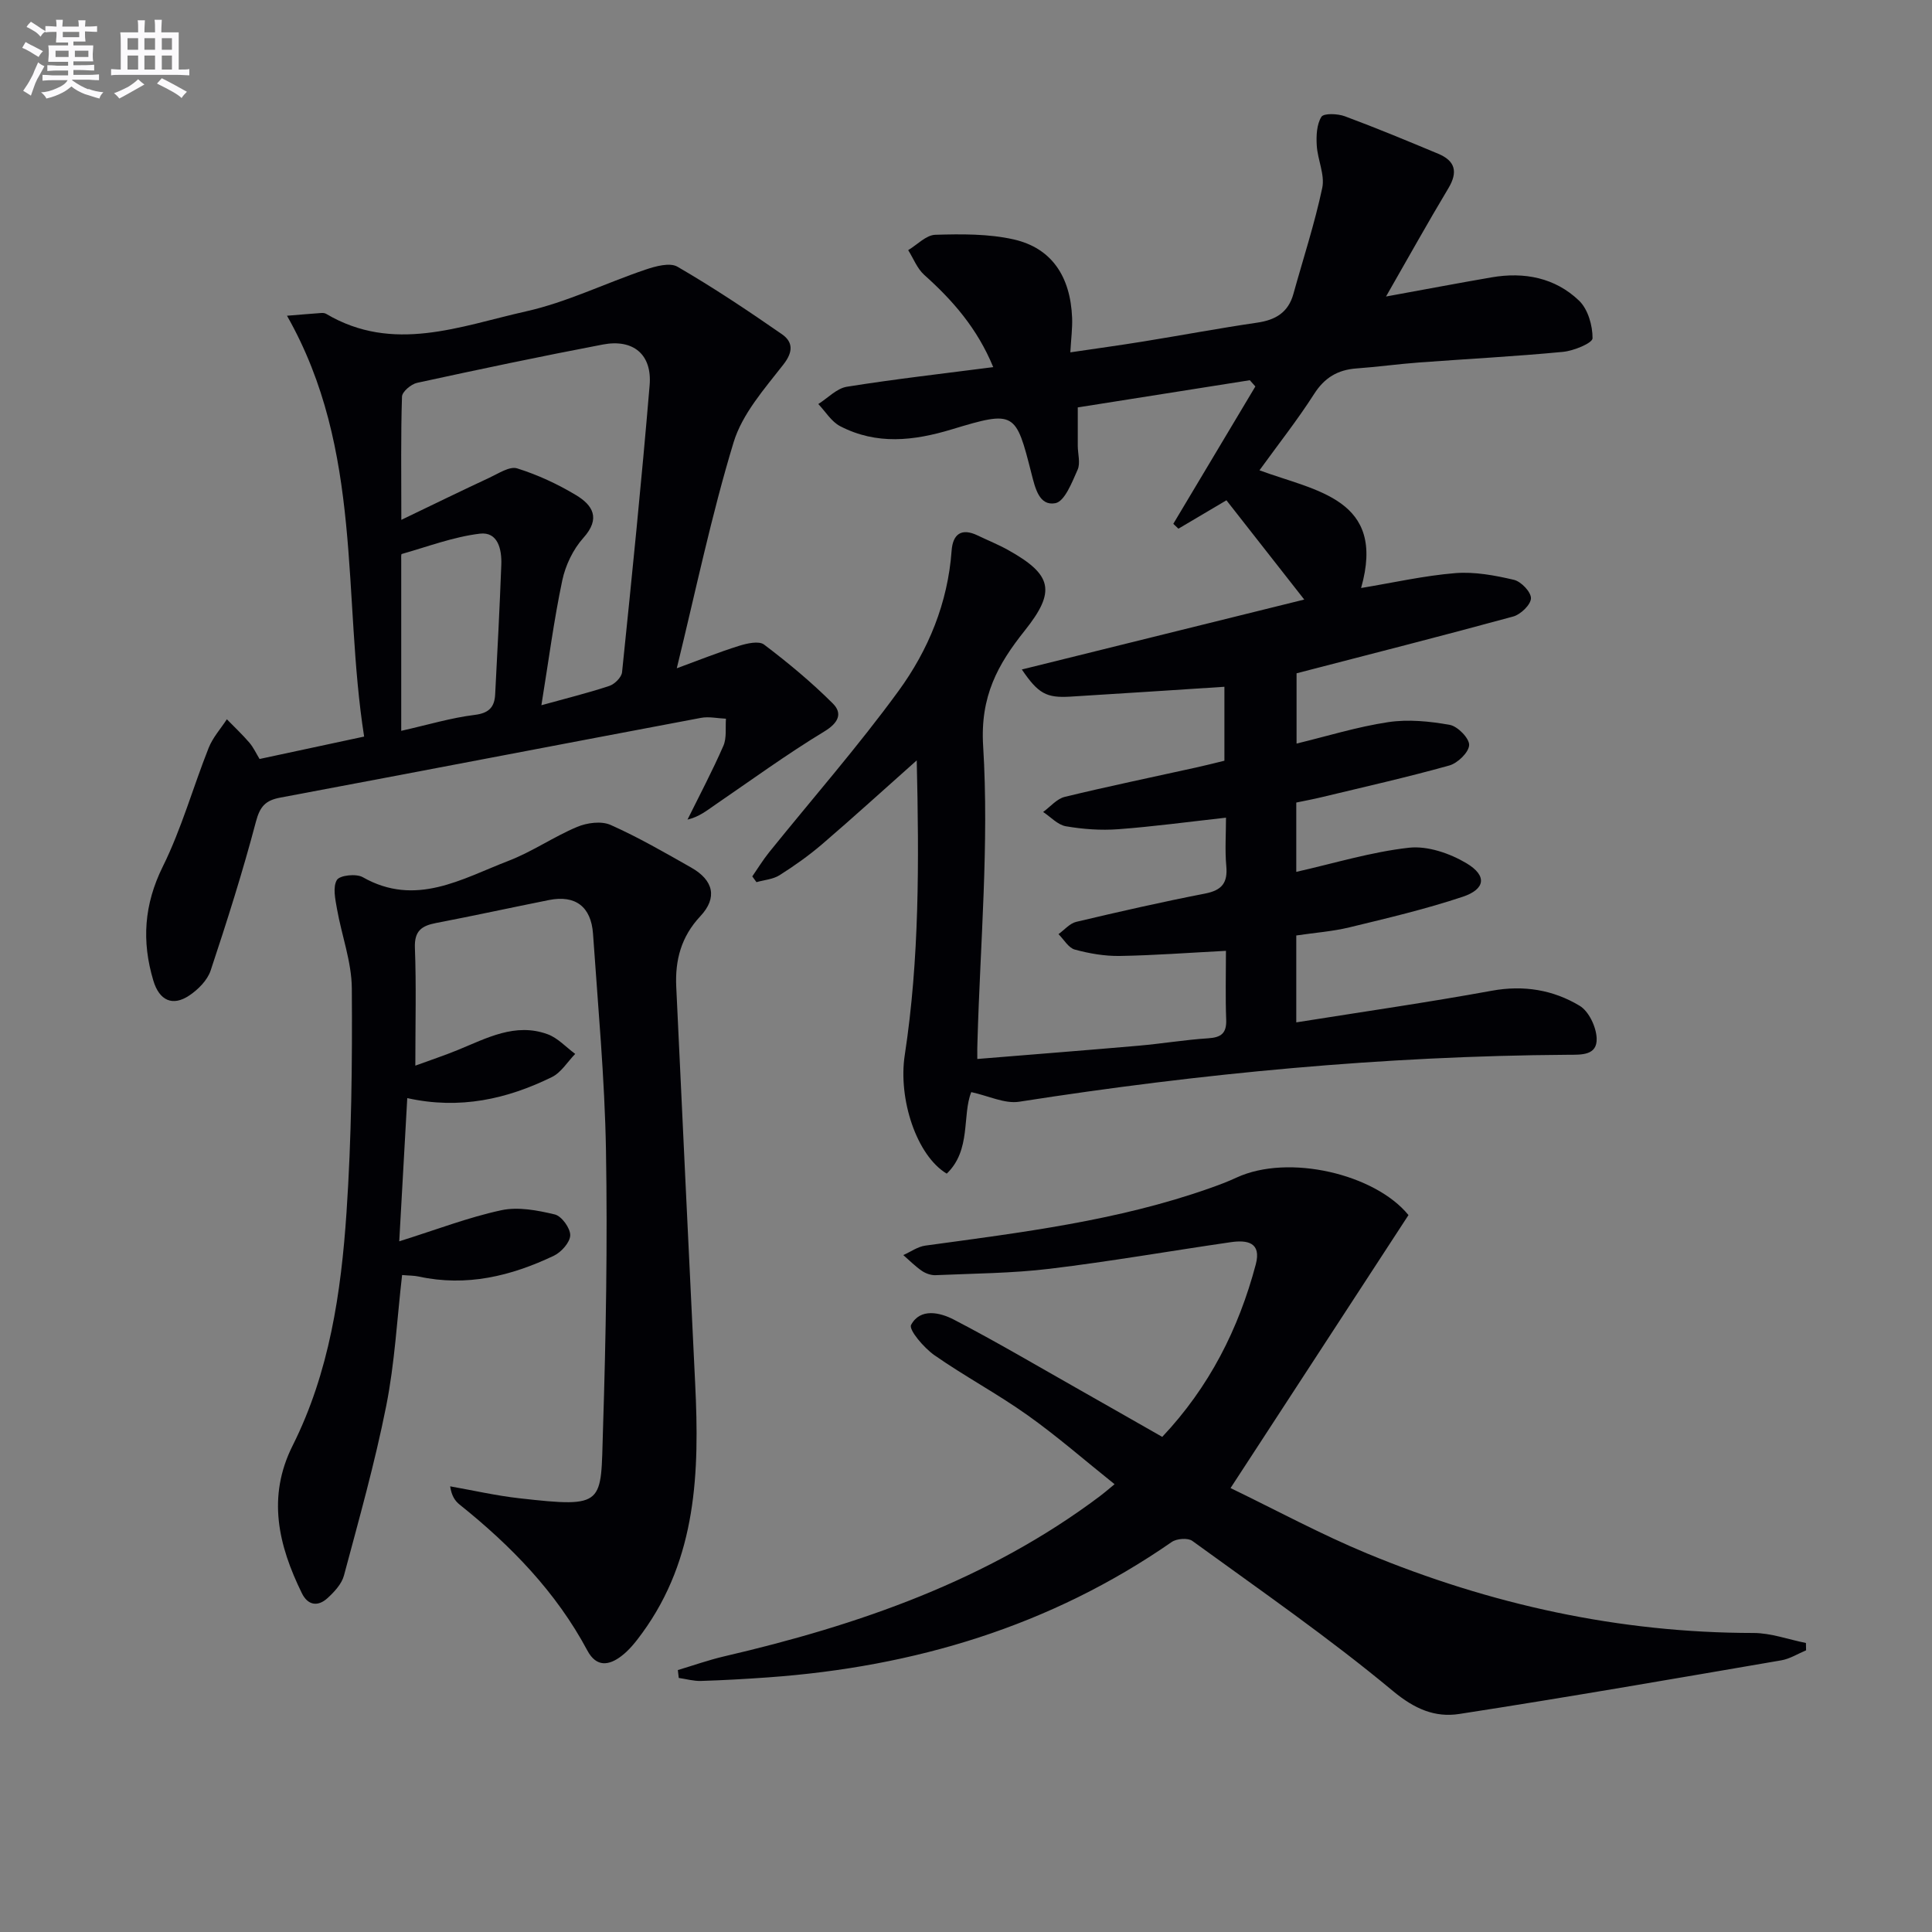
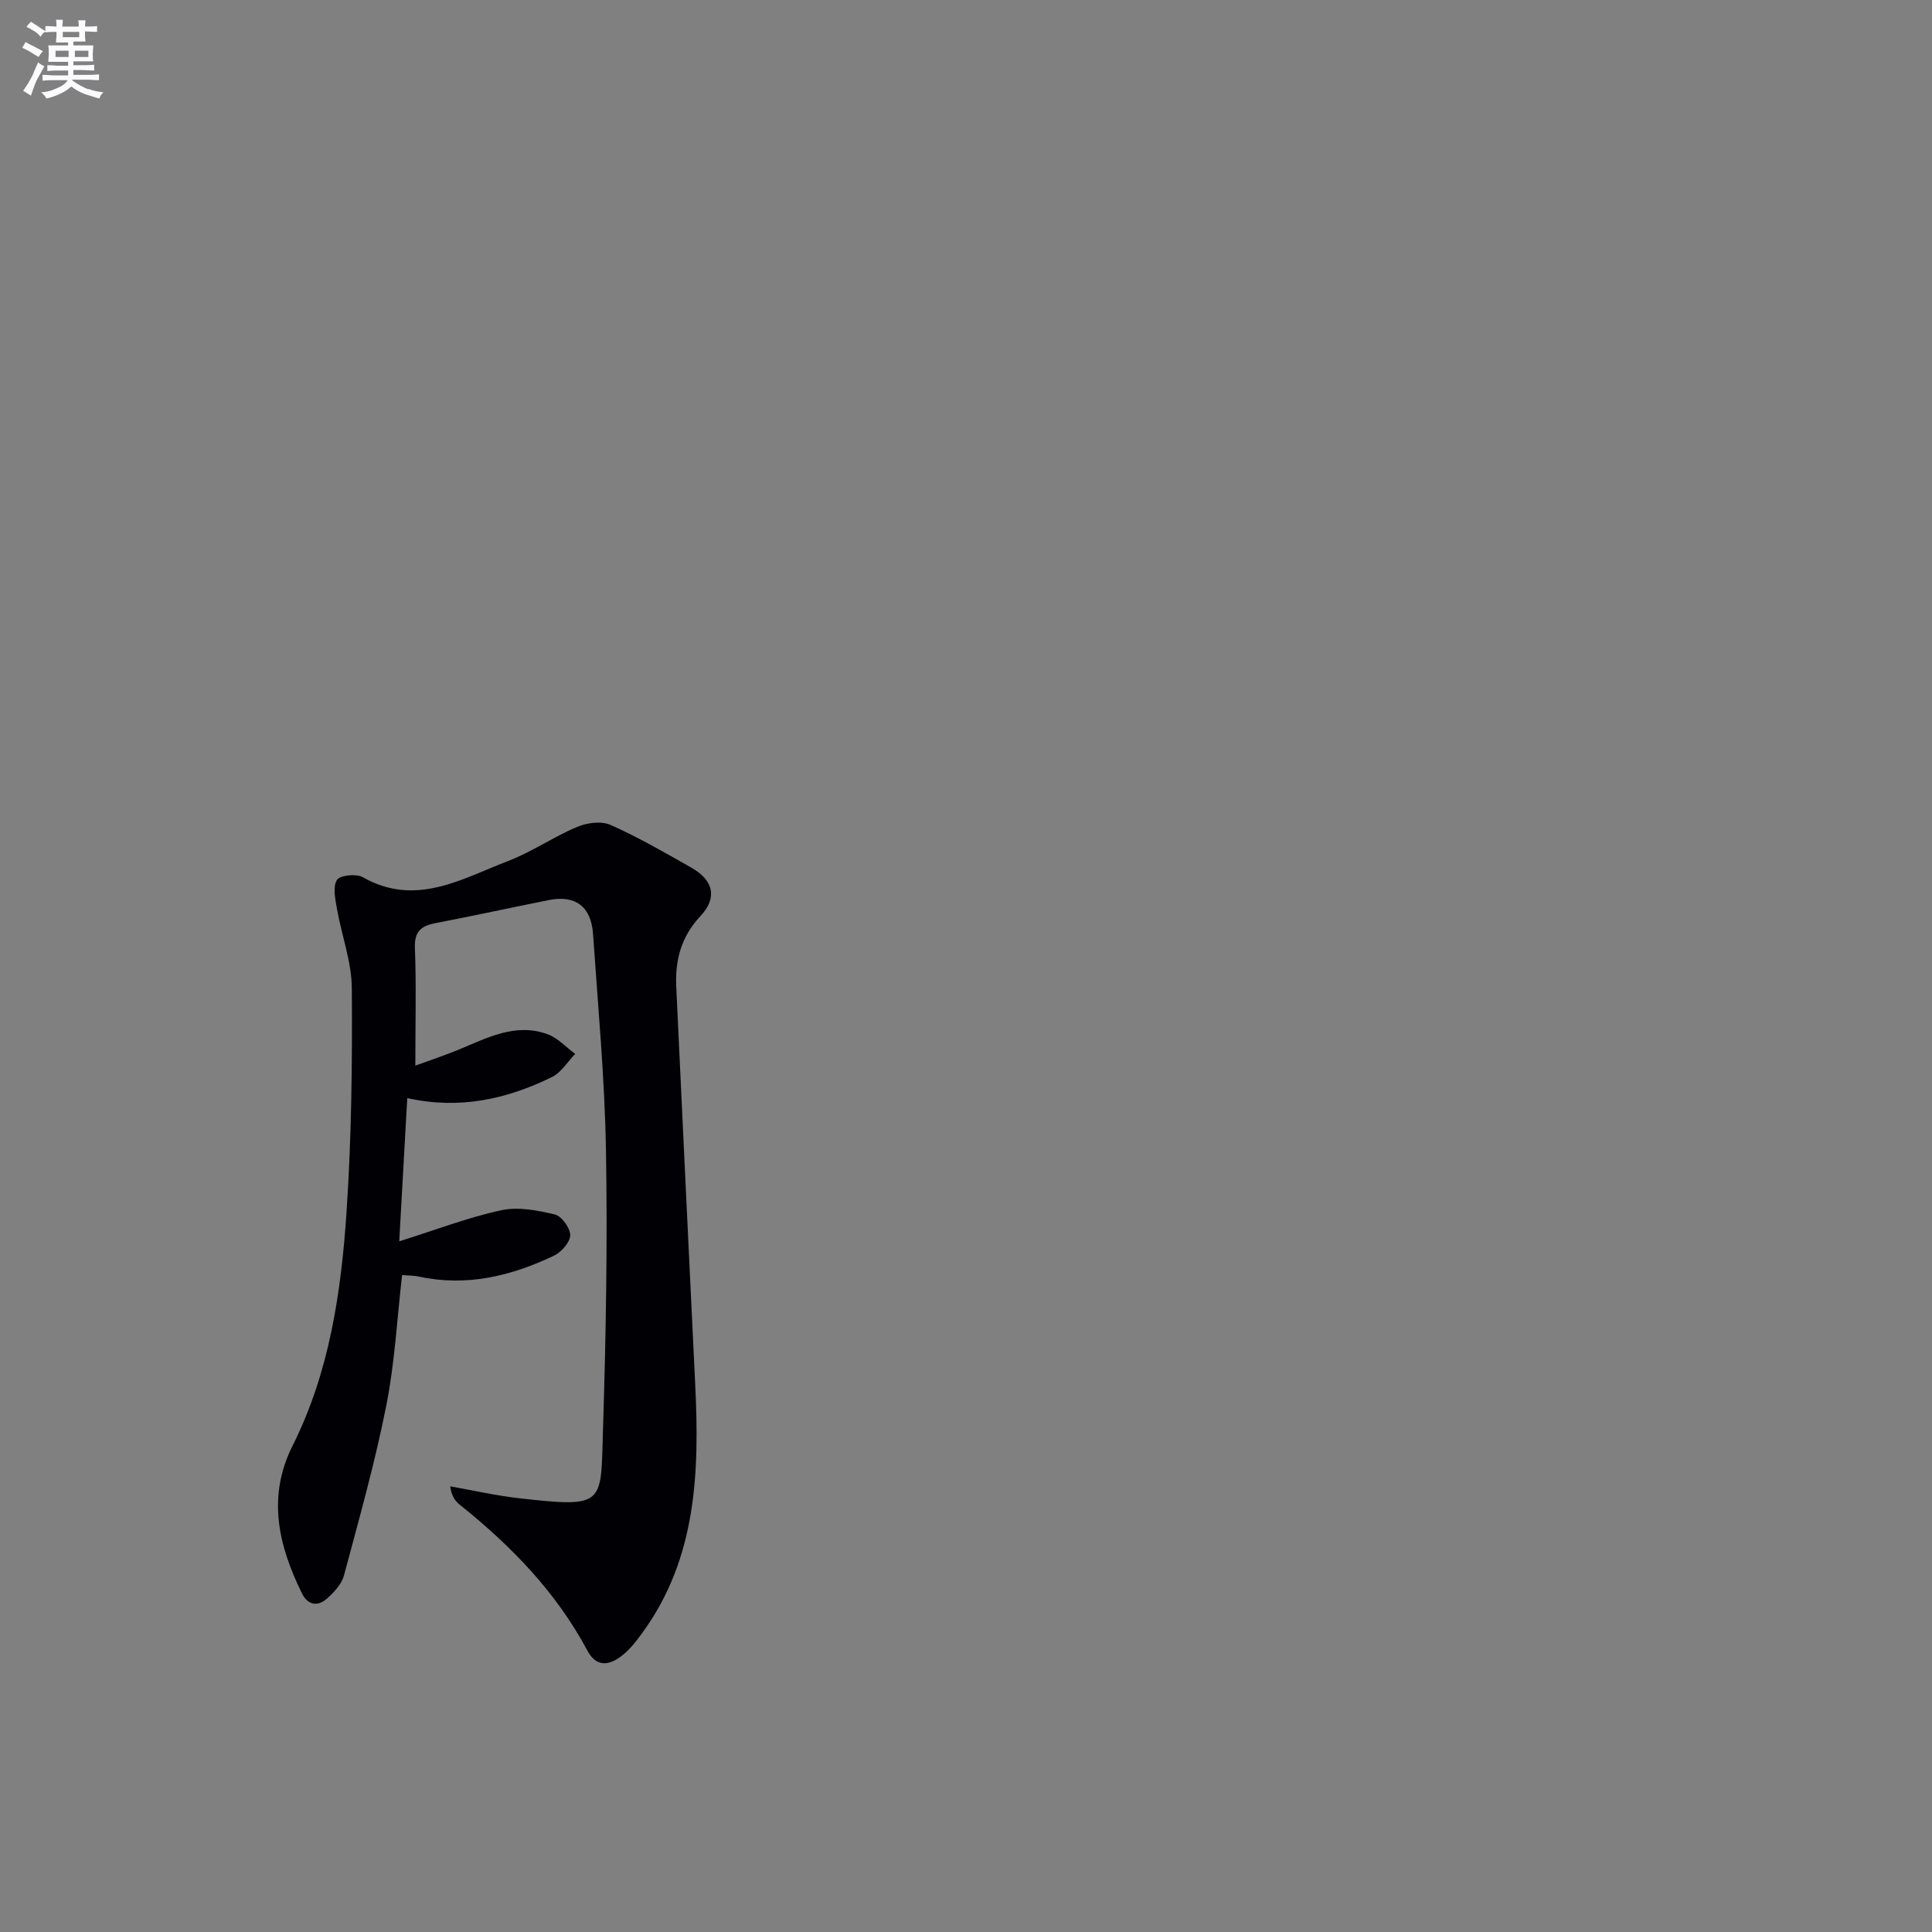
<svg xmlns="http://www.w3.org/2000/svg" enable-background="new 0 0 400 400" viewBox="0 0 400 400">
  <rect x="0" y="0" width="400" height="400" fill="#808080" stroke="none" />
  <g fill="#010105">
-     <path d="m202.34 219.25c11.59-.95 22.51-1.8 33.42-2.75 4.79-.42 9.55-1.22 14.35-1.53 2.71-.17 3.87-1.03 3.76-3.88-.18-4.61-.05-9.24-.05-14.23-7.74.4-14.85.94-21.97 1.06-3.11.05-6.31-.5-9.32-1.32-1.32-.36-2.27-2.09-3.38-3.2 1.22-.87 2.32-2.22 3.67-2.54 8.86-2.1 17.75-4.12 26.69-5.86 3.48-.68 4.7-2.22 4.38-5.7-.3-3.26-.06-6.58-.06-10.01-7.83.87-15.05 1.85-22.3 2.39-3.59.27-7.29 0-10.85-.61-1.69-.29-3.15-1.93-4.71-2.96 1.49-1.08 2.83-2.73 4.49-3.13 9.02-2.19 18.13-4.07 27.2-6.08 1.92-.42 3.83-.91 5.84-1.4 0-5.45 0-10.69 0-15.31-10.83.7-21.36 1.4-31.89 2.04-4.96.3-6.65-.61-10.05-5.62 19.49-4.82 38.65-9.57 58.47-14.48-5.76-7.34-10.96-13.98-16.11-20.55-3.54 2.09-6.74 3.99-9.94 5.88-.35-.34-.71-.67-1.06-1.01 5.66-9.48 11.33-18.96 16.99-28.44-.38-.43-.77-.86-1.15-1.29-11.72 1.85-23.45 3.71-35.62 5.63 0 2.74-.01 5.35 0 7.97.01 1.66.58 3.56-.03 4.93-1.16 2.6-2.68 6.58-4.62 6.93-3.34.62-4.17-3.13-4.95-6.19-3.23-12.73-3.43-13.05-16.43-9.11-7.99 2.42-15.62 3.26-23.16-.64-1.82-.94-3.04-3.03-4.53-4.59 1.97-1.24 3.81-3.24 5.92-3.58 9.94-1.59 19.95-2.72 30.3-4.06-3.32-8.06-8.41-13.84-14.29-19.1-1.46-1.31-2.23-3.39-3.32-5.12 1.87-1.12 3.71-3.12 5.61-3.18 5.41-.16 11.01-.22 16.24.96 7.84 1.78 11.75 7.65 12.09 16.24.08 2.13-.21 4.28-.37 7.14 5.12-.76 10.12-1.44 15.11-2.25 7.87-1.27 15.71-2.75 23.59-3.9 3.8-.55 6.42-2.12 7.48-5.93 2.03-7.32 4.41-14.57 5.98-21.98.57-2.72-.97-5.82-1.14-8.78-.12-2-.02-4.34.96-5.92.48-.78 3.37-.67 4.85-.12 6.52 2.42 12.94 5.09 19.35 7.77 3.52 1.47 4.11 3.77 2.09 7.14-4.26 7.1-8.28 14.34-12.91 22.41 7.93-1.44 14.89-2.77 21.88-3.97 6.74-1.16 13.12.07 18.08 4.82 1.85 1.77 2.82 5.16 2.8 7.8-.01.99-3.9 2.6-6.13 2.81-9.92.95-19.88 1.46-29.82 2.2-4.31.32-8.6.92-12.91 1.23-3.89.28-6.63 1.9-8.8 5.31-3.39 5.3-7.31 10.27-11.3 15.78 11.65 4.32 26.31 5.85 21.04 24.37 6.6-1.09 13.01-2.55 19.49-3.08 4-.32 8.2.46 12.16 1.39 1.49.35 3.56 2.53 3.52 3.83-.04 1.32-2.13 3.34-3.67 3.76-14.71 4.02-29.49 7.77-44.86 11.76v14.55c6.27-1.52 12.55-3.47 18.98-4.44 4.15-.62 8.58-.18 12.75.57 1.64.3 4.06 2.79 4 4.18-.07 1.52-2.38 3.75-4.12 4.23-8.77 2.45-17.66 4.45-26.51 6.58-1.61.39-3.25.69-5.16 1.09v14.35c7.85-1.77 15.52-4.13 23.35-5 3.85-.42 8.46 1.17 11.91 3.23 4.28 2.56 3.9 5.36-.81 6.93-7.67 2.56-15.58 4.42-23.45 6.33-3.52.85-7.18 1.11-11 1.68v17.99c13.76-2.19 27.17-4.12 40.49-6.55 6.59-1.2 12.68-.19 18.17 3.11 1.91 1.14 3.44 4.38 3.53 6.73.15 3.6-3.16 3.41-5.92 3.42-38.13.25-75.97 3.84-113.63 9.72-3.01.47-6.35-1.22-9.93-1.99-1.92 4.8.03 11.99-5.08 16.88-6.26-3.75-10.08-15.48-8.69-24.54 3.04-19.92 2.97-39.97 2.48-61.02-7 6.22-13.19 11.86-19.54 17.31-2.77 2.38-5.78 4.51-8.86 6.46-1.36.86-3.17.98-4.78 1.44-.29-.4-.58-.79-.87-1.19 1.15-1.66 2.21-3.4 3.47-4.97 8.96-11.12 18.4-21.89 26.8-33.41 6.2-8.49 10.22-18.26 11-29.05.25-3.43 2.02-4.78 5.39-3.16 2.1 1.01 4.27 1.88 6.3 3.01 9.2 5.13 9.93 8.56 3.46 16.68-5.59 7.01-9.26 13.6-8.62 23.92 1.25 20.34-.61 40.87-1.18 61.32-.05.87-.03 1.67-.03 3.46z" />
    <path d="m84.32 227.35c-.55 9.72-1.07 19.11-1.66 29.65 7.69-2.41 14.29-4.96 21.11-6.43 3.5-.76 7.51.01 11.1.87 1.41.34 3.21 2.83 3.19 4.31-.03 1.46-1.85 3.5-3.38 4.23-8.86 4.22-18.11 6.47-28.01 4.31-.96-.21-1.97-.18-3.42-.31-1.05 9.1-1.52 18.23-3.29 27.11-2.35 11.82-5.63 23.46-8.75 35.11-.47 1.76-2.01 3.4-3.42 4.69-1.98 1.8-4.05 1.5-5.29-1.03-4.86-9.91-7.25-19.93-1.91-30.57 7.6-15.16 10.03-31.66 11.15-48.26 1.04-15.43 1.21-30.94 1.1-46.41-.04-5.5-2.11-10.97-3.08-16.49-.35-1.98-.89-4.48-.01-5.94.59-.98 4-1.35 5.35-.58 10.96 6.23 20.5.34 30.17-3.38 4.92-1.89 9.36-4.99 14.22-7.03 2.05-.86 5.01-1.26 6.92-.41 5.74 2.55 11.23 5.73 16.71 8.84 4.62 2.62 5.46 6.24 1.88 10.06-3.98 4.25-5.25 9.09-4.99 14.62 1.3 27.41 2.58 54.82 3.92 82.22.89 18.17.36 36.03-10.97 51.58-1.26 1.73-2.64 3.5-4.32 4.77-2.53 1.93-5.15 2.37-7.03-1.15-6.47-12.12-15.83-21.72-26.45-30.22-.94-.75-1.66-1.78-1.96-3.78 4.77.84 9.51 1.93 14.32 2.47 17.97 2.03 16.83 1.28 17.32-14.14.61-19.29.95-38.61.62-57.91-.26-14.94-1.66-29.87-2.68-44.8-.39-5.66-3.67-8.09-9.1-7.01-7.81 1.56-15.59 3.26-23.41 4.76-2.97.57-4.5 1.63-4.37 5.13.3 7.8.09 15.62.09 24.4 3.36-1.23 6.11-2.14 8.79-3.24 5.98-2.44 11.87-5.71 18.58-3.27 2.13.77 3.83 2.69 5.73 4.08-1.59 1.63-2.9 3.85-4.83 4.8-9.28 4.55-19.05 6.77-29.94 4.35z" />
-     <path d="m140.34 345.77c3.2-.96 6.35-2.08 9.6-2.84 27.88-6.48 54.57-15.73 77.78-33.16.79-.59 1.53-1.24 3.04-2.48-6.18-4.94-11.88-9.93-18.03-14.3-6.22-4.42-13.01-8.04-19.27-12.41-2.17-1.52-5.36-5.27-4.83-6.27 1.9-3.56 6.01-2.57 8.83-1.11 8.83 4.58 17.41 9.66 26.08 14.56 5.62 3.18 11.22 6.39 17.09 9.73 9.74-10.33 15.81-22.33 19.36-35.69 1.23-4.61-1.79-5.11-5.17-4.62-12.49 1.81-24.92 3.99-37.44 5.5-7.83.95-15.77.98-23.67 1.33-.94.04-2.04-.34-2.83-.88-1.39-.95-2.59-2.17-3.86-3.28 1.52-.67 2.98-1.75 4.56-1.96 19.88-2.72 39.81-5.14 58.87-11.88 1.88-.66 3.75-1.36 5.55-2.2 10.81-5 28.73-.71 35.61 7.76-12.24 18.77-24.26 37.22-36.84 56.52 9.5 4.59 18.67 9.56 28.25 13.53 25.57 10.59 52.19 16.45 80 16.47 3.63 0 7.25 1.35 10.88 2.07.01.51.02 1.01.03 1.52-1.7.71-3.34 1.76-5.11 2.07-22.21 3.81-44.42 7.67-66.7 11.11-4.99.77-9.21-1-13.71-4.74-13.28-11.05-27.55-20.92-41.55-31.09-.92-.67-3.24-.49-4.26.22-25.14 17.44-53.28 25.86-83.52 28.03-4.64.33-9.29.6-13.94.74-1.53.05-3.07-.4-4.61-.62-.05-.54-.12-1.08-.19-1.63z" />
-     <path d="m140.12 138.36c4.58-1.68 8.68-3.33 12.88-4.64 1.65-.52 4.12-1.08 5.19-.27 4.98 3.77 9.82 7.79 14.24 12.2 2.03 2.03 1.21 3.99-1.76 5.79-7.77 4.71-15.14 10.08-22.65 15.22-1.7 1.17-3.3 2.47-5.68 3.03 2.51-5.08 5.17-10.1 7.43-15.28.71-1.63.39-3.73.53-5.61-1.73-.07-3.53-.49-5.19-.17-29.04 5.47-58.05 11.06-87.1 16.51-3.04.57-4.19 1.83-5.02 4.97-2.74 10.38-5.99 20.64-9.38 30.83-.67 2.01-2.57 3.92-4.4 5.15-3.48 2.35-6.23 1.05-7.46-3.06-2.44-8.13-1.94-15.75 1.96-23.63 3.88-7.83 6.25-16.4 9.49-24.56.85-2.14 2.49-3.96 3.77-5.92 1.56 1.6 3.2 3.14 4.66 4.84.85.99 1.4 2.22 2.11 3.38 7.01-1.5 13.91-2.98 21.65-4.64-4.55-28.98-.1-59.2-15.97-87.13 2.83-.23 4.98-.42 7.13-.57.32-.02.71.02.98.18 13.87 8.22 27.74 2.54 41.36-.51 8.46-1.89 16.45-5.84 24.73-8.64 2.09-.71 5.06-1.53 6.64-.61 7.41 4.3 14.56 9.07 21.61 13.96 2.25 1.56 2.45 3.57.33 6.28-3.93 5.04-8.53 10.23-10.32 16.13-4.61 15.17-7.84 30.75-11.76 46.77zm-28.03 7.65c5.19-1.44 9.69-2.55 14.07-4 1.1-.37 2.52-1.78 2.63-2.83 2.04-19.8 4.05-39.6 5.71-59.44.53-6.36-3.4-9.61-9.69-8.41-12.86 2.45-25.67 5.15-38.45 7.93-1.24.27-3.1 1.84-3.13 2.85-.26 7.92-.14 15.86-.14 25.52 6.8-3.27 12.51-6.06 18.27-8.74 1.85-.86 4.15-2.4 5.7-1.92 4.23 1.32 8.37 3.24 12.18 5.53 3.45 2.07 5.19 4.8 1.55 8.85-2.13 2.37-3.72 5.69-4.38 8.83-1.74 8.24-2.82 16.61-4.32 25.83zm-29.02 5.3c5.55-1.25 10.34-2.7 15.23-3.3 3.01-.37 4.09-1.68 4.22-4.27.47-8.94.93-17.88 1.27-26.82.12-3.18-.7-6.88-4.44-6.43-5.48.66-10.81 2.69-16.18 4.21-.16.04-.1.94-.1 1.43z" />
  </g>
  <path d="m6.8 9.5c.6.3 1.3.7 2.1 1.1-.4.4-.7.8-.9 1.2-.7-.4-1.3-.8-1.8-1.1s-1.1-.6-1.6-.8c.2-.4.5-.8.7-1.2.4.2.8.5 1.5.8zm.9 6.9c-.3.6-.5 1.1-.7 1.7s-.4 1.1-.6 1.7c-.6-.4-1.1-.7-1.6-1 .7-1 1.2-1.8 1.5-2.4.3-.5.6-1.1.8-1.7.3-.6.5-1.2.8-1.8.3.3.8.6 1.3.8-.7 1.3-1.2 2.2-1.5 2.7zm.1-11c.4.3 1 .7 1.7 1.1-.5.2-.8.6-1.1 1.1-.5-.6-1-1-1.4-1.2s-.9-.6-1.5-.8c.2-.4.5-.7.9-1.1.5.3.9.6 1.4.9zm10.5 13c1 .4 2 .6 3.1.7-.4.4-.7.8-.8 1.3-.9-.2-1.9-.6-3-.9-1-.4-2-.9-2.8-1.6-.5.4-1.1.9-1.9 1.3s-1.9.9-3.3 1.2c-.1-.3-.5-.8-1.1-1.3 1 0 2.1-.3 3.2-.8 1.2-.5 1.9-1 2.3-1.7h-3.2c-.4 0-1 0-2 .1v-1.2c1 0 1.7.1 2 .1h3.3v-1h-2.3c-.2 0-.9 0-2 .1v-1.2c1.2 0 1.9.1 2 .1h2.3v-.8h-4.1c0-.7.1-1.2.1-1.6 0-.5 0-1.1-.1-1.8h4.1v-.6h-2.5c0-.6.1-1.1.1-1.6v-.6h-.5c-.4 0-1 0-1.8.1v-1.3c1.2 0 1.9.1 2.1.1h.2c0-.3 0-.8-.1-1.4h1.4c0 .6-.1 1-.1 1.4h3.4c0-.4 0-.8-.1-1.3h1.5c0 .4-.1.9-.1 1.3.7 0 1.5 0 2.5-.1v1.2c-1 0-1.8-.1-2.5-.1v.6c0 .3 0 .8.1 1.5h-2.5v.8h4.1c0 .7-.1 1.3-.1 1.8s0 1 .1 1.5h-4.1v.8h1.4c.8 0 1.8 0 2.9-.1v1.2c-1 0-1.9-.1-2.8-.1h-1.5v1h3.2c.3 0 1 0 2.1-.1v1.2c-1.1 0-1.8-.1-2.1-.1h-3.4l-.1.1c1.4 1 2.4 1.5 3.4 1.9zm-4.1-6.6v-1.3h-2.7v1.3zm2.2-4.1v-1.1h-3.4v1.1zm1.9 4.1v-1.3h-2.8v1.3z" fill="#fbfafc" />
-   <path d="m37 6.7v2.3 5.4c1 0 1.8 0 2.2-.1v1.3c-.6 0-1.5-.1-2.5-.1h-11.9c-.7 0-1.3 0-1.8.1v-1.3c.5 0 1.1.1 2 .1v-5.2c0-1 0-1.8-.1-2.5h3.7c0-1.3 0-2.1-.1-2.5h1.5c0 .4-.1 1.3-.1 2.5h2.2c0-1.2 0-2.1-.1-2.6h1.5c0 .4-.1 1.3-.1 2.6zm-12.3 13.7c-.3-.4-.7-.8-1.1-1.1 1.1-.4 2.1-.9 2.9-1.3.8-.5 1.5-1 2.1-1.6.4.4.9.8 1.3 1.1-2.5 1.4-4.2 2.4-5.2 2.9zm3.9-10.1v-2.4h-2.2v2.4zm0 4.1v-2.9h-2.2v2.9zm3.5-4.1v-2.4h-2.2v2.4zm0 4.1v-2.9h-2.2v2.9zm.4 2.9 1-1.1c.6.3 1.4.7 2.5 1.3s2 1.1 2.7 1.5c-.4.4-.8.8-1.1 1.3-.8-.8-2.5-1.7-5.1-3zm3.1-7v-2.4h-2.1v2.4zm0 4.1v-2.9h-2.1v2.9z" fill="#fbfafc" />
</svg>